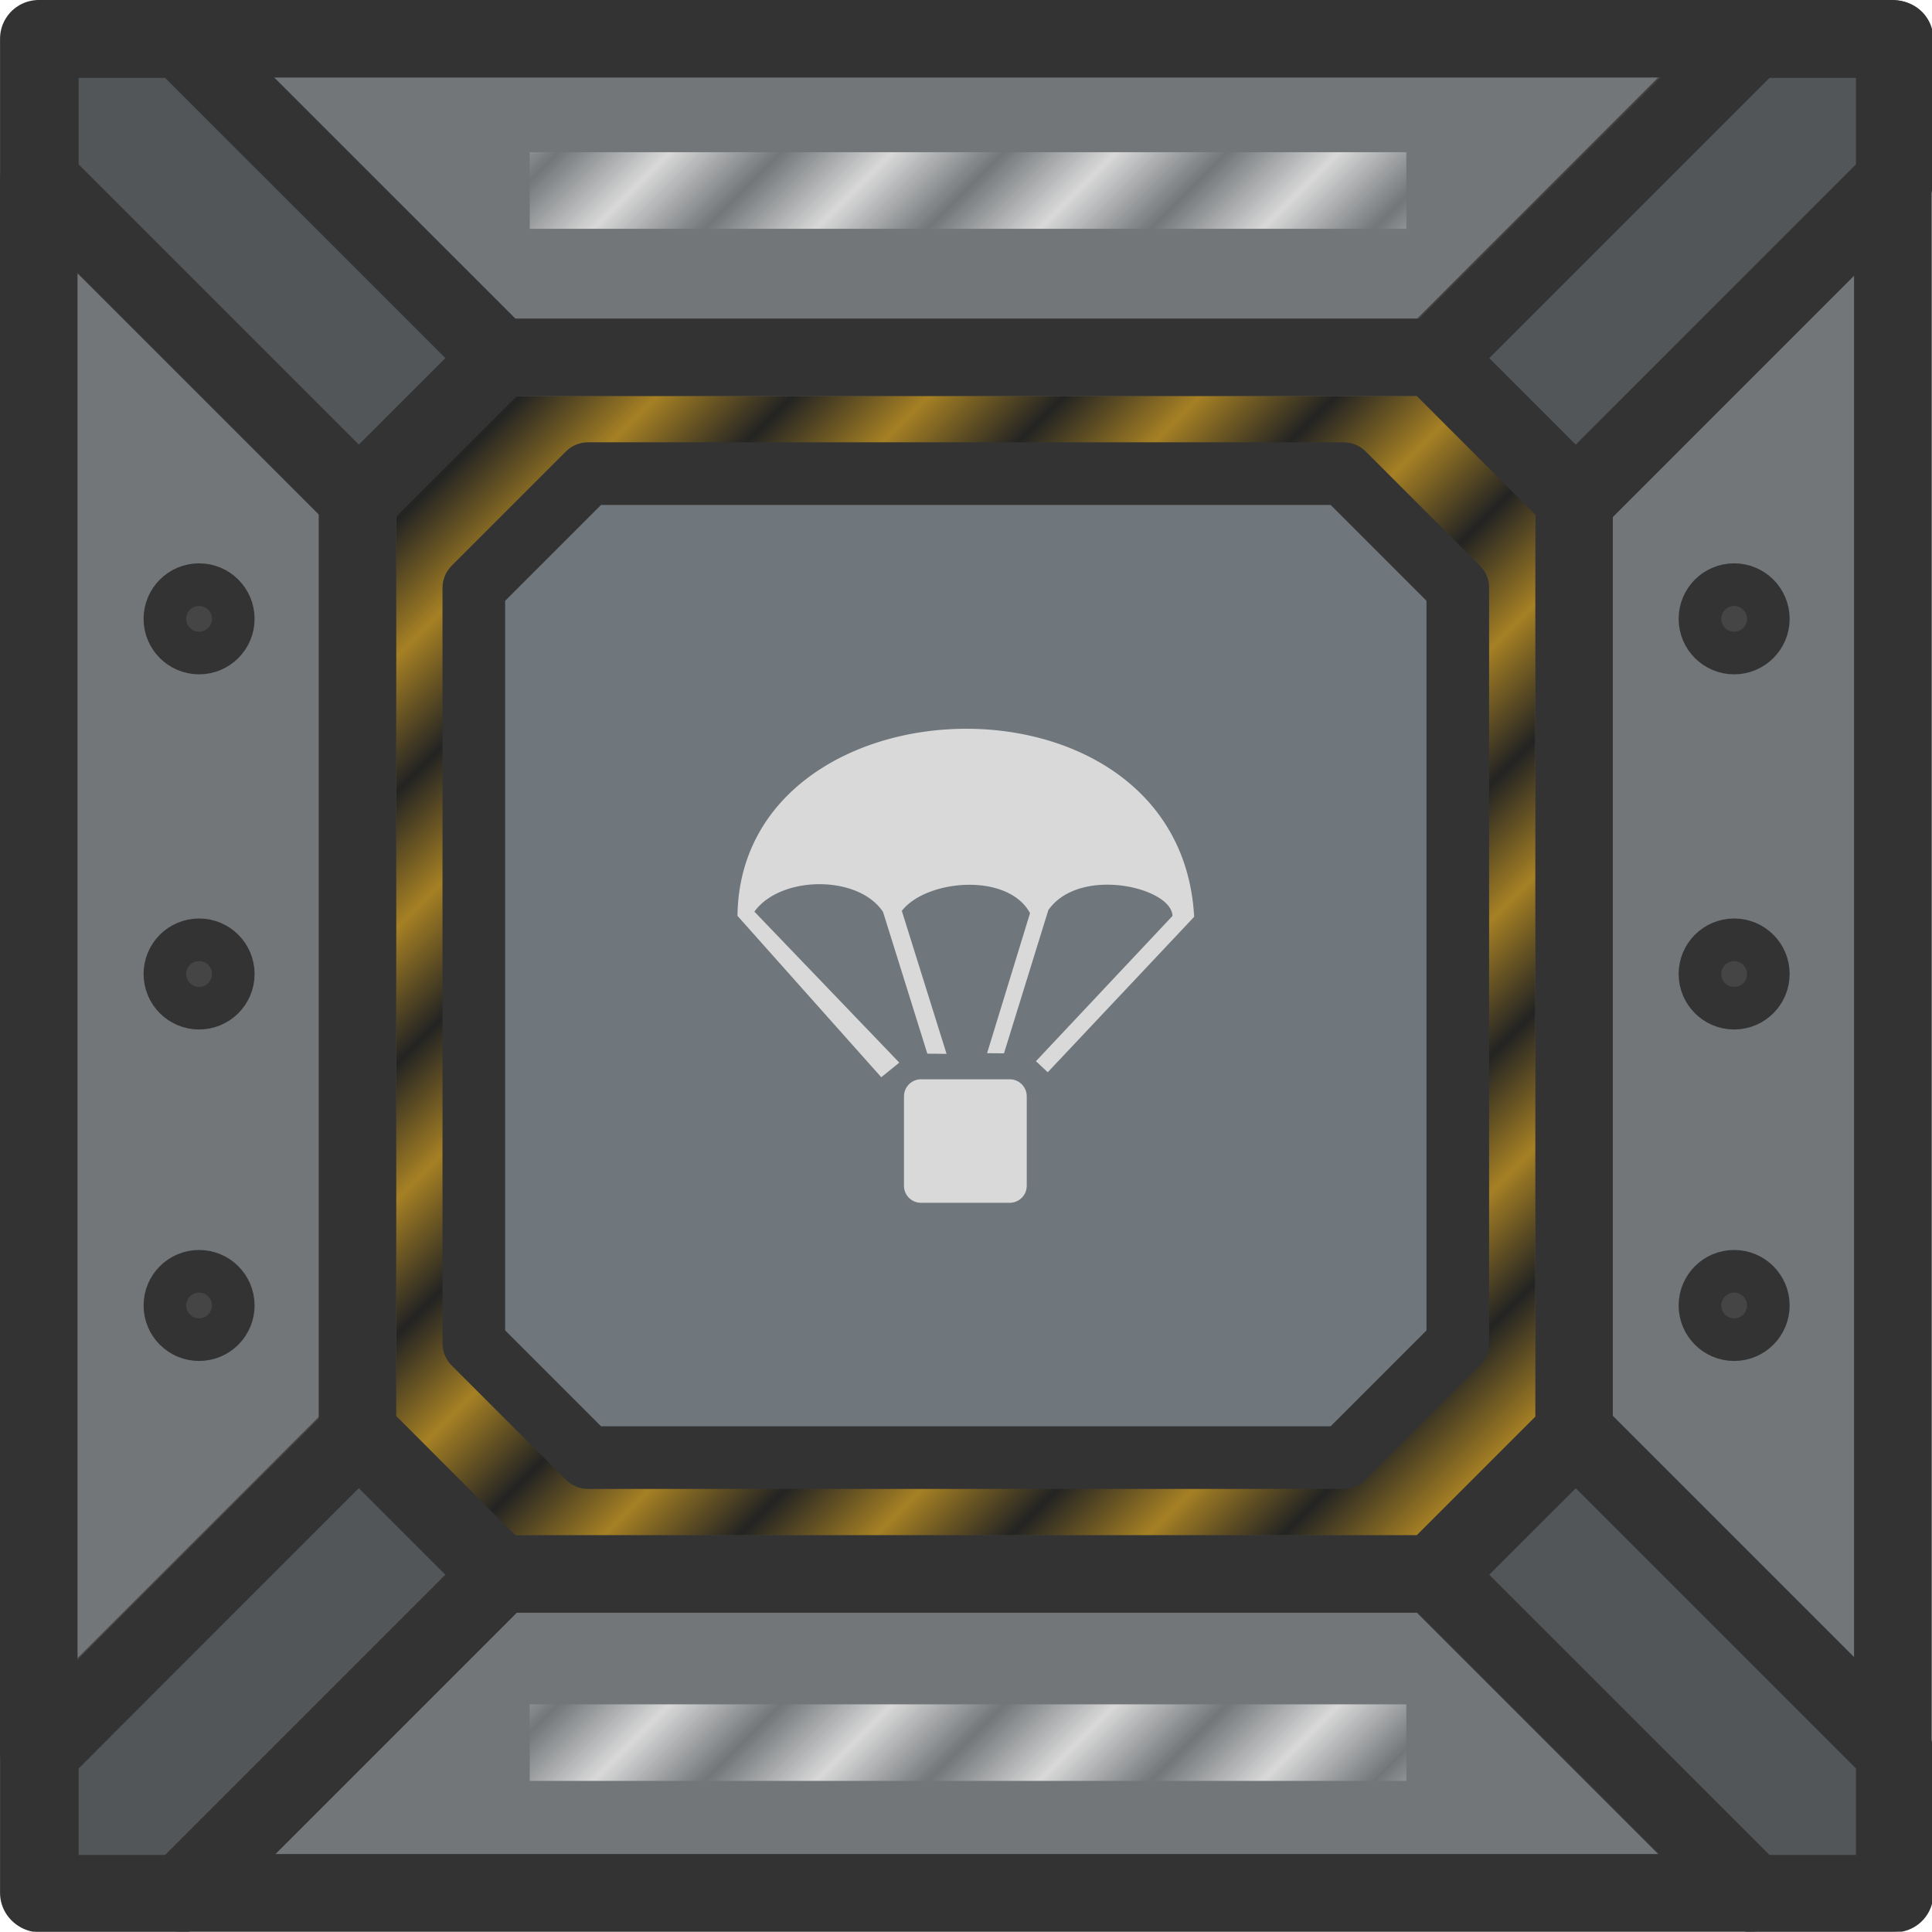
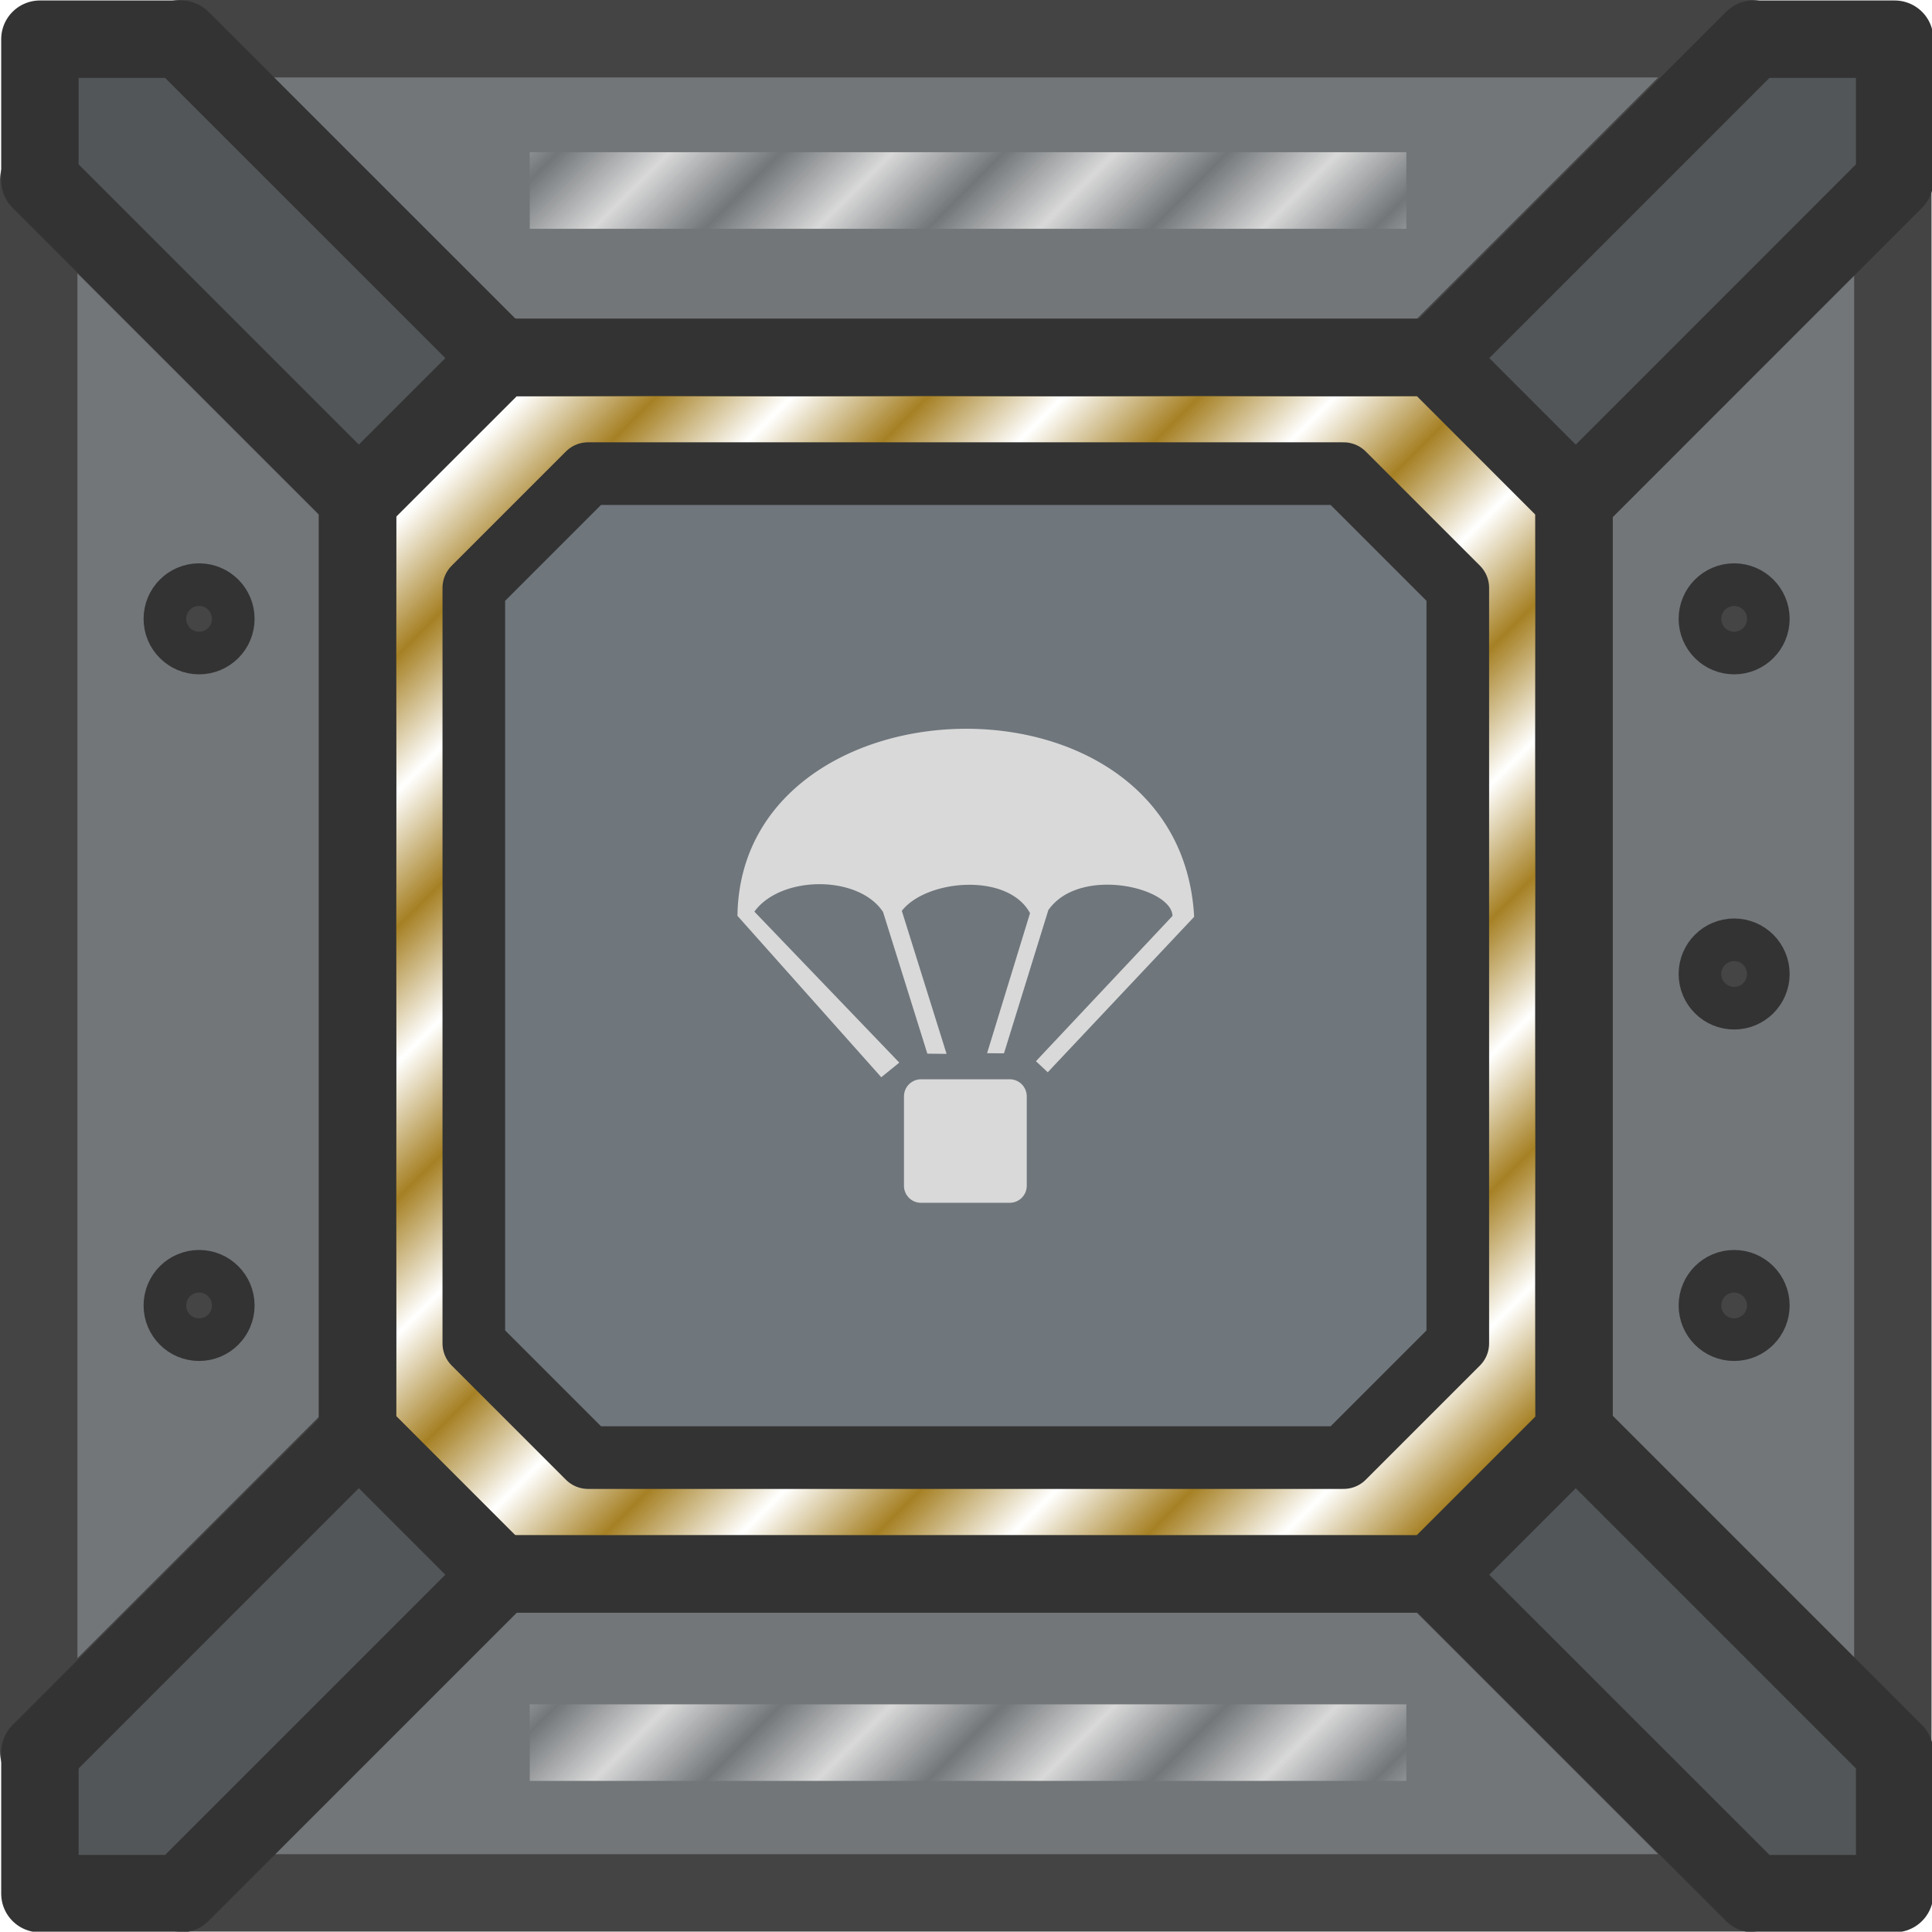
<svg xmlns="http://www.w3.org/2000/svg" xmlns:xlink="http://www.w3.org/1999/xlink" width="185.042" height="185.012" viewBox="0 0 48.959 48.951">
  <defs>
    <pattern xlink:href="#a" id="d" x="0" y="0" patternTransform="rotate(45 -6.51 12.277)scale(2.436 3.394)" preserveAspectRatio="xMidYMid" />
    <pattern id="a" width="2" height="10" patternTransform="scale(2)" patternUnits="userSpaceOnUse" preserveAspectRatio="xMidYMid" style="fill:#a68024">
      <path d="M0-.5h1v11H0z" style="stroke:none" />
    </pattern>
    <pattern xlink:href="#b" id="e" x="0.25" y="0" patternTransform="rotate(45 11.431 36.54)scale(2)" preserveAspectRatio="xMidYMid" />
    <pattern id="b" width="2" height="10" patternTransform="scale(2)" patternUnits="userSpaceOnUse" preserveAspectRatio="xMidYMid" style="fill:#d9d9d9">
      <path d="M0-.5h1v11H0z" style="stroke:none" />
    </pattern>
    <pattern xlink:href="#c" id="f" x="0.25" y="0" patternTransform="rotate(45 -36.047 56.206)scale(2)" preserveAspectRatio="xMidYMid" />
    <pattern id="c" width="2" height="10" patternTransform="scale(2)" patternUnits="userSpaceOnUse" preserveAspectRatio="xMidYMid" style="fill:#d9d9d9">
      <path d="M0-.5h1v11H0z" style="stroke:none" />
    </pattern>
  </defs>
  <g transform="translate(7.994 125.97)">
-     <path fill="#8e8a81" d="m4.646-116.914-3.579 3.579v23.67l3.578 3.578h23.671l3.578-3.578v-23.67l-3.578-3.579z" style="fill:#232323;fill-opacity:1;stroke:none;stroke-linecap:round;stroke-linejoin:round" />
    <path fill="#7c776f" stroke="#444" stroke-width="1.962" d="m-3.434-124.989 8.08 8.08h23.67l8.079-8.08zm-3.579 3.579v39.829l8.08-8.08v-23.67zm46.986 0-8.08 8.08v23.67l8.08 8.079zM4.645-86.082l-8.08 8.08h39.83l-8.08-8.08z" style="fill:#727679;fill-opacity:1;stroke-linecap:round;stroke-linejoin:round" />
    <path fill="#8e8a81" stroke="#333" stroke-width="1.962" d="m4.646-116.914-3.579 3.579v23.67l3.578 3.578h23.671l3.578-3.578v-23.67l-3.578-3.579z" style="display:inline;fill:url(#d);fill-opacity:1;stroke-linecap:round;stroke-linejoin:round" />
    <path fill="#8e8a81" stroke="#333" stroke-width="1.587" d="m6.908-113.968-2.895 2.895v19.145l2.895 2.895h19.146l2.894-2.894v-19.147l-2.894-2.894z" style="fill:#6f767c;fill-opacity:1;stroke-width:1.587;stroke-linecap:round;stroke-linejoin:round;stroke-dasharray:none" />
-     <path fill="none" stroke="#333" stroke-linecap="round" stroke-linejoin="round" stroke-width="1.962" d="M-7.012-124.989h46.986v46.986H-7.012z" />
    <path fill="#d9d9d9" d="M15.348-98.62h2.244c.24 0 .433.194.433.434v2.263c0 .24-.193.433-.433.433h-2.244a.43.43 0 0 1-.434-.433v-2.263c0-.24.194-.434.434-.434m2.91-.458 3.46-3.681c-.017-.726-2.357-1.275-3.146-.148l-1.124 3.63-.428-.004 1.088-3.549c-.565-1.042-2.632-.853-3.249-.058l1.134 3.624-.487-.005-1.123-3.592c-.629-.947-2.597-.925-3.26-.007l3.672 3.826-.457.37-3.644-4.09c.079-6.139 11.221-6.508 11.573.025l-3.71 3.939z" />
    <circle cx="35.951" cy="-101.288" r="0.54" style="fill:#454545;fill-opacity:1;stroke:#333;stroke-width:1.733;stroke-linecap:round;stroke-linejoin:round;stroke-dasharray:none;stroke-opacity:1;paint-order:fill markers stroke" />
    <circle cx="35.951" cy="-92.888" r="0.54" style="fill:#454545;fill-opacity:1;stroke:#333;stroke-width:1.733;stroke-linecap:round;stroke-linejoin:round;stroke-dasharray:none;stroke-opacity:1;paint-order:fill markers stroke" />
    <circle cx="35.951" cy="-110.288" r="0.54" style="fill:#454545;fill-opacity:1;stroke:#333;stroke-width:1.733;stroke-linecap:round;stroke-linejoin:round;stroke-dasharray:none;stroke-opacity:1;paint-order:fill markers stroke" />
-     <circle cx="-2.949" cy="-101.288" r="0.54" style="fill:#454545;fill-opacity:1;stroke:#333;stroke-width:1.733;stroke-linecap:round;stroke-linejoin:round;stroke-dasharray:none;stroke-opacity:1;paint-order:fill markers stroke" />
    <circle cx="-2.949" cy="-92.888" r="0.54" style="fill:#454545;fill-opacity:1;stroke:#333;stroke-width:1.733;stroke-linecap:round;stroke-linejoin:round;stroke-dasharray:none;stroke-opacity:1;paint-order:fill markers stroke" />
    <circle cx="-2.949" cy="-110.288" r="0.54" style="fill:#454545;fill-opacity:1;stroke:#333;stroke-width:1.733;stroke-linecap:round;stroke-linejoin:round;stroke-dasharray:none;stroke-opacity:1;paint-order:fill markers stroke" />
    <path d="M5.43-122.113h22.214v1.941H5.43z" style="fill:url(#e);fill-opacity:1;stroke:none;stroke-width:1.58;stroke-linecap:round;stroke-linejoin:round;stroke-dasharray:none;stroke-opacity:1;paint-order:fill markers stroke" />
    <path d="M5.43-82.78h22.214v1.94H5.43z" style="fill:url(#f);fill-opacity:1;stroke:none;stroke-width:1.58;stroke-linecap:round;stroke-linejoin:round;stroke-dasharray:none;stroke-opacity:1;paint-order:fill markers stroke" />
    <g style="fill:#525658;fill-opacity:1;stroke-width:1;stroke-linecap:round;stroke-linejoin:round;stroke-dasharray:none">
      <path fill="#595651" stroke="#333" stroke-width="1" d="M91.224 28.34h1.824l4.12 4.119-1.825 1.824-4.119-4.119zm23.956 0v1.824l-4.119 4.12-1.824-1.825 4.119-4.119zM91.224 52.292v-1.824l4.119-4.12 1.824 1.825-4.119 4.119zm23.956 0h-1.824l-4.12-4.119 1.825-1.824 4.119 4.119z" style="fill:#525658;fill-opacity:1;stroke-width:1;stroke-dasharray:none" transform="translate(-185.964 -180.58)scale(1.962)" />
    </g>
  </g>
</svg>